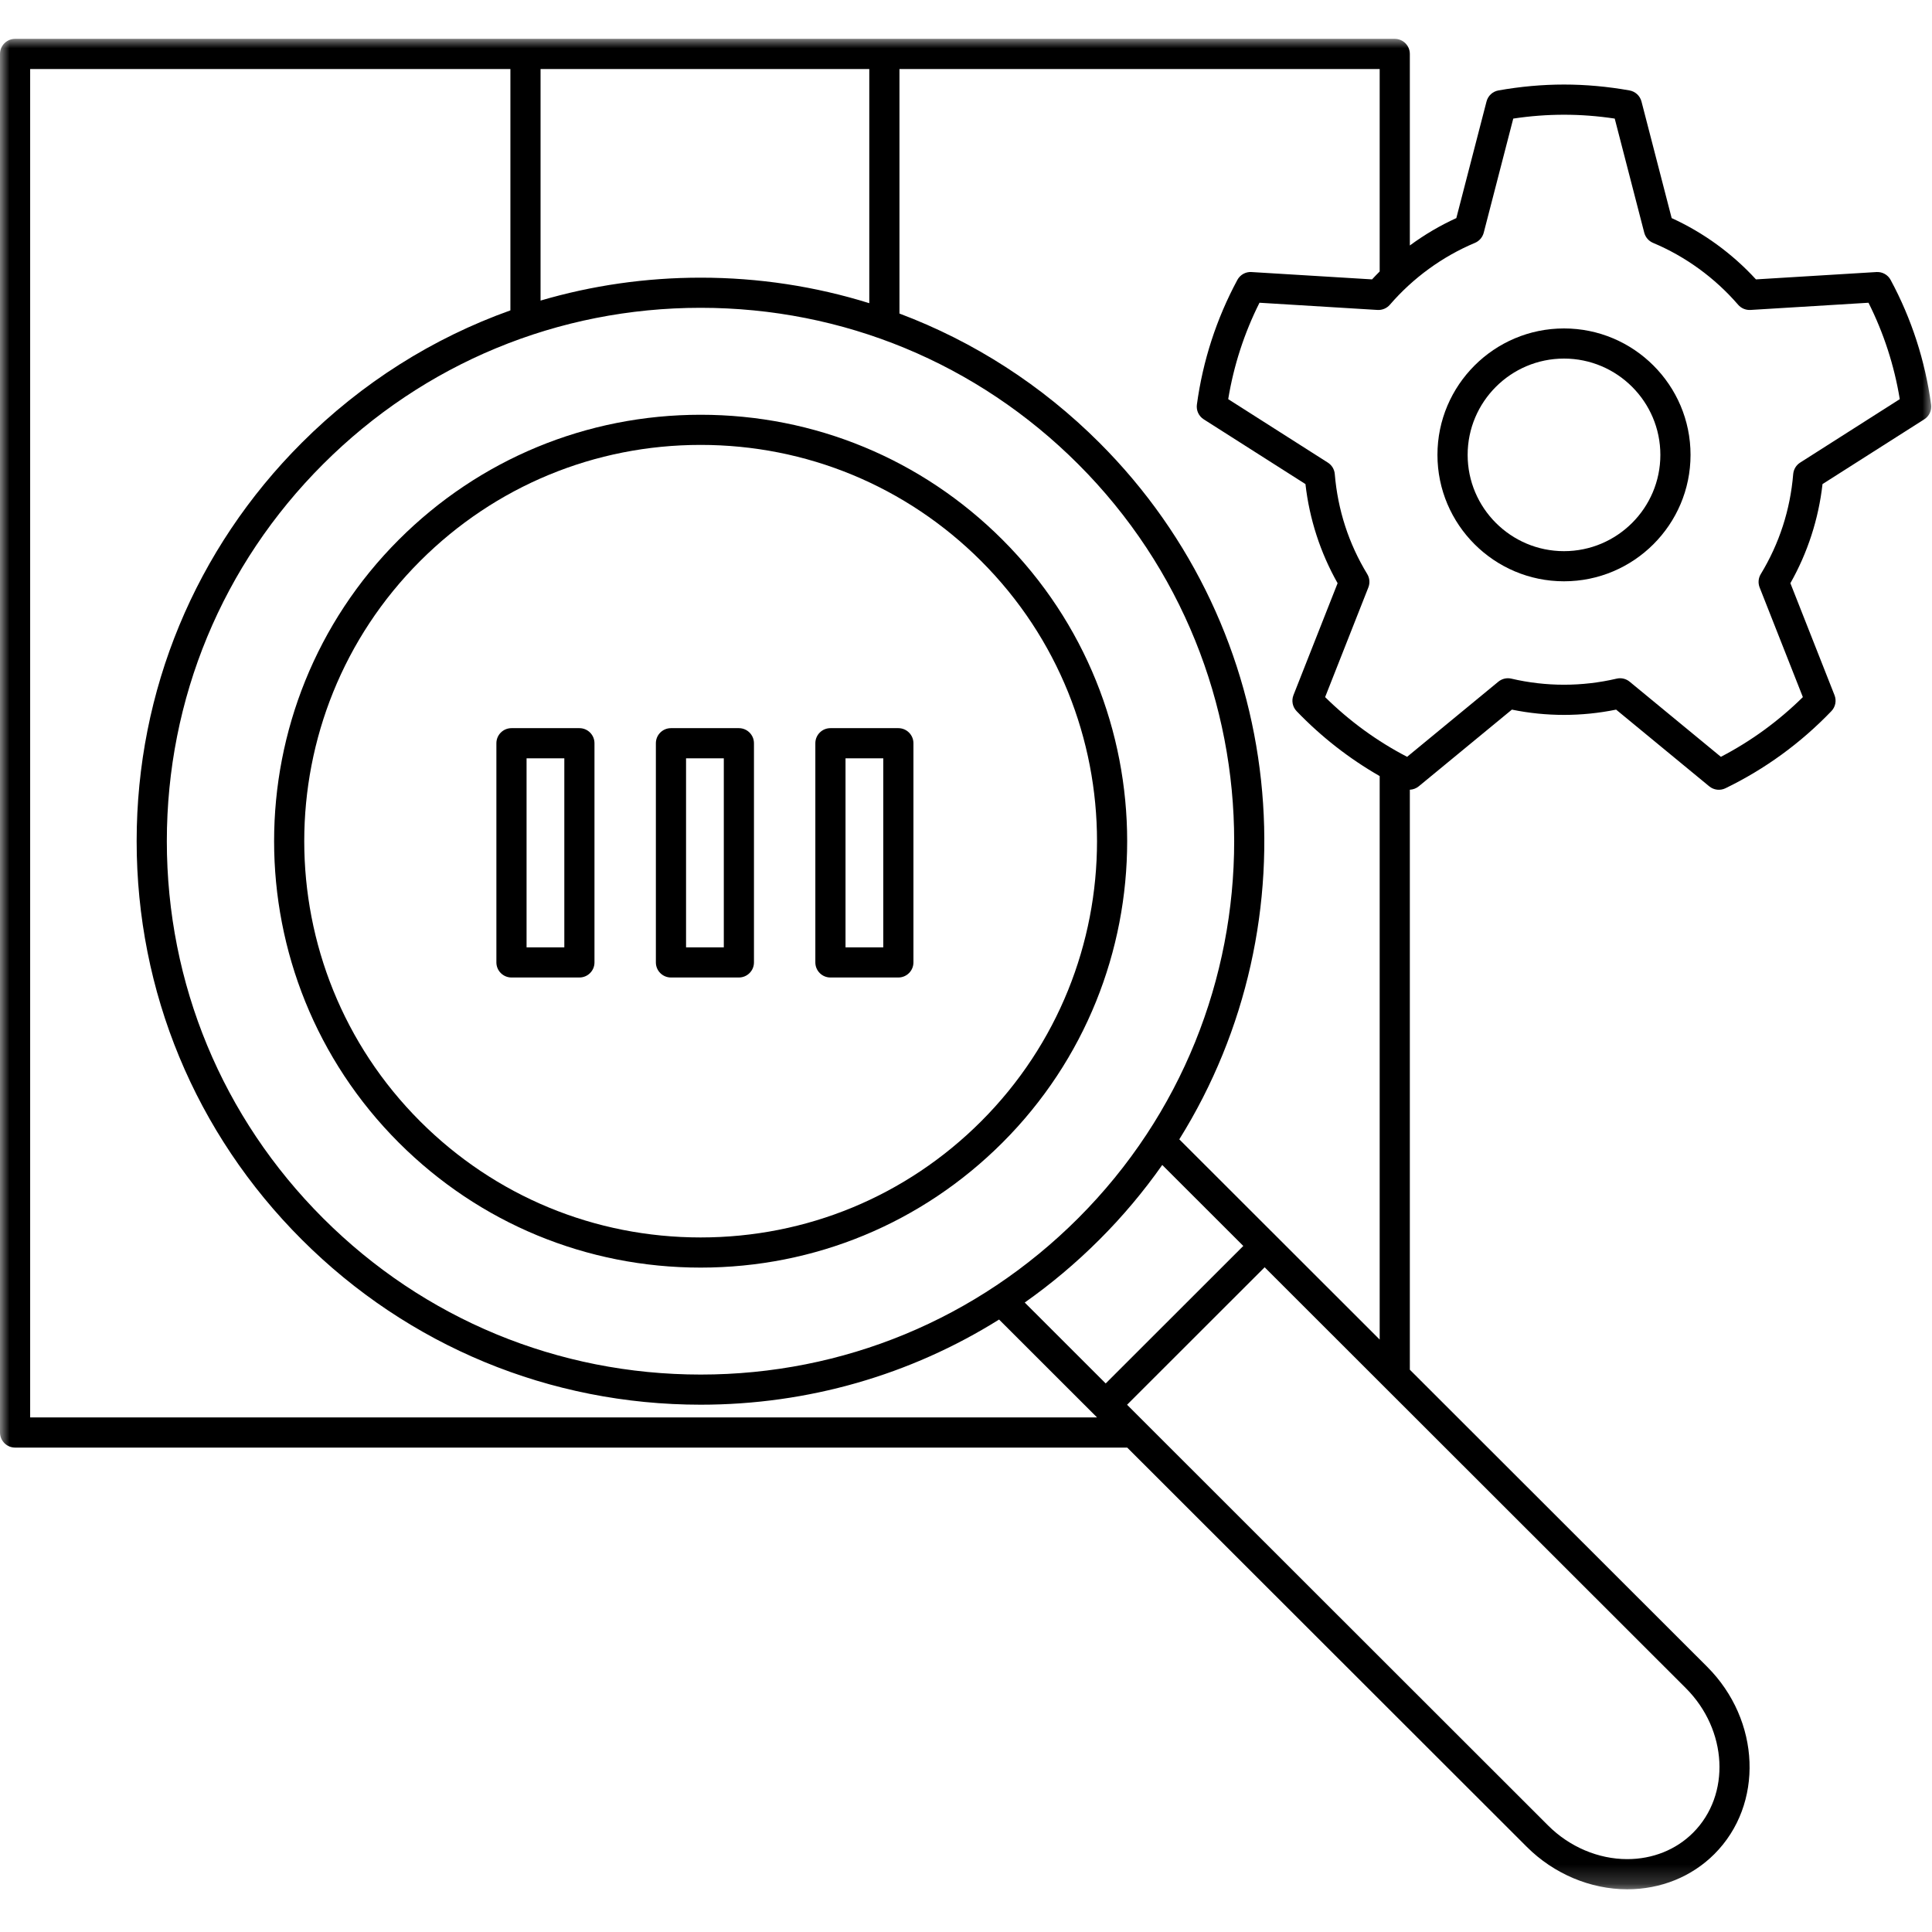
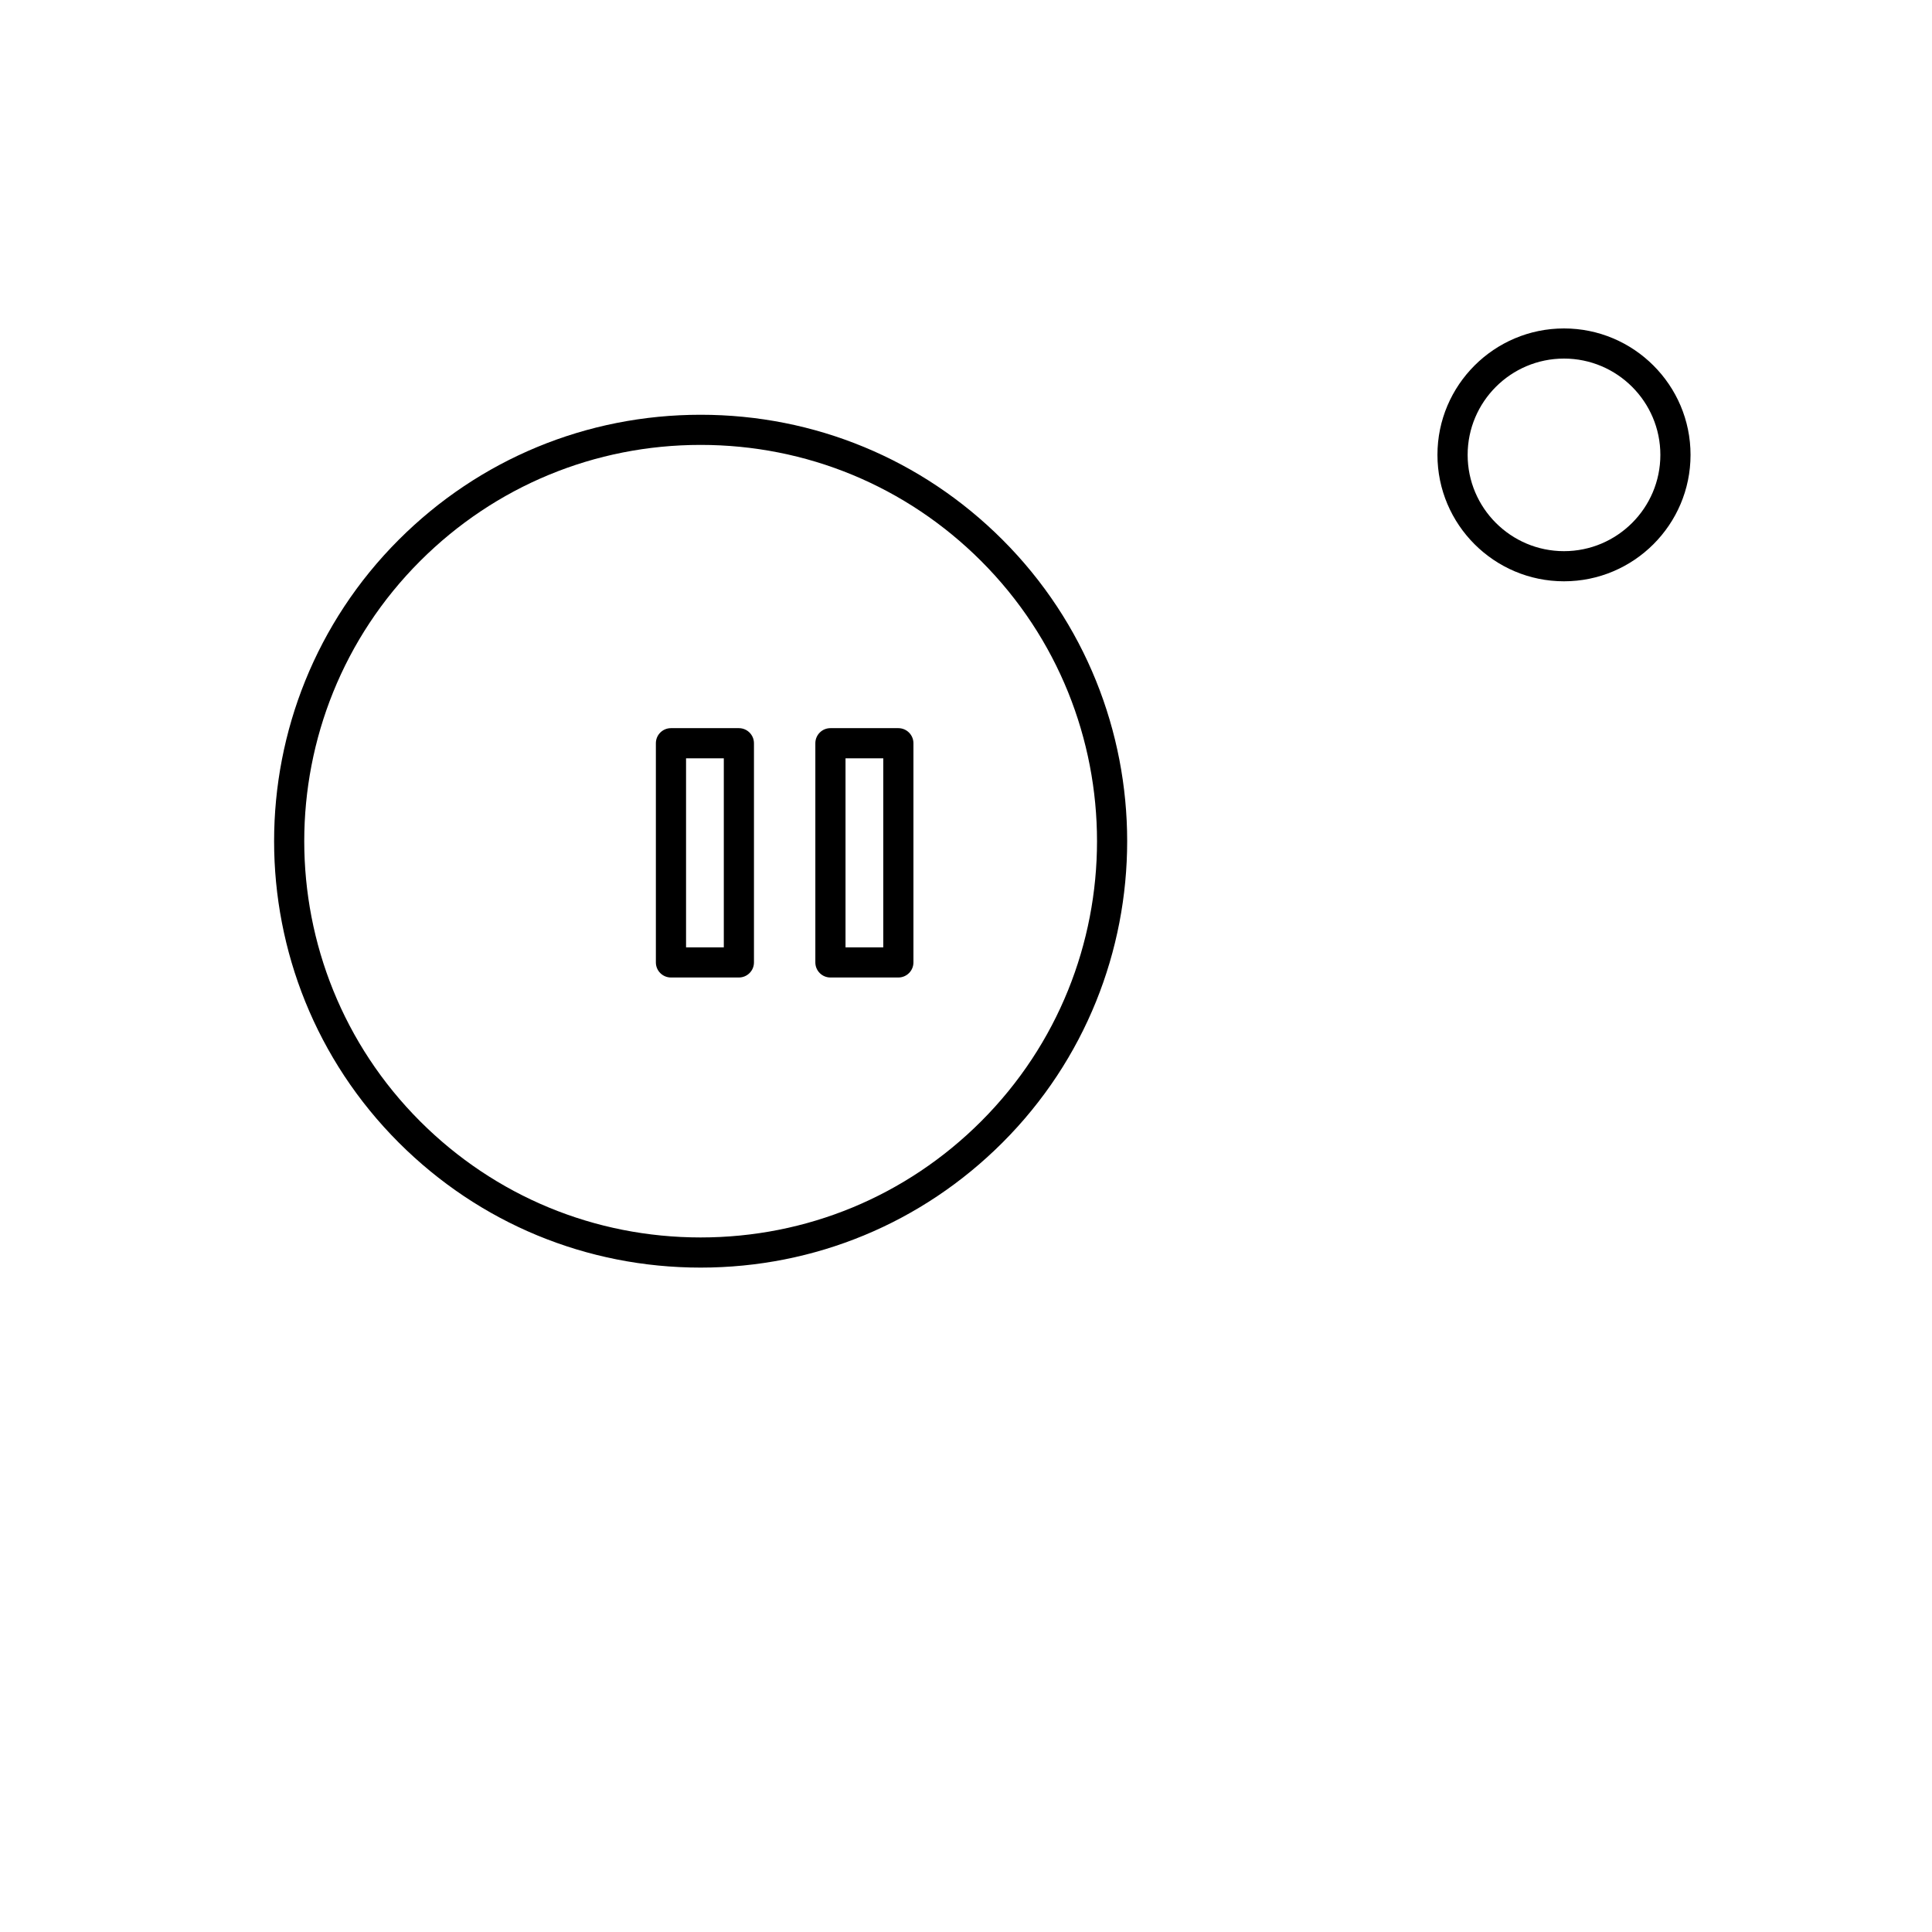
<svg xmlns="http://www.w3.org/2000/svg" width="100" height="100" viewBox="0 0 100 100" fill="none">
-   <rect width="100" height="100" fill="white" />
  <mask id="mask0_698_25" style="mask-type:luminance" maskUnits="userSpaceOnUse" x="0" y="2" width="100" height="96">
-     <path d="M0 2H100V97.8H0V2Z" fill="white" />
-   </mask>
+     </mask>
  <g mask="url(#mask0_698_25)">
    <path d="M0.781 74.927H58.345L79.029 95.595C80.424 96.989 82.319 97.789 84.226 97.789C85.958 97.789 87.559 97.142 88.734 95.968C91.306 93.398 91.138 89.048 88.362 86.271L72.973 70.896V40.876C73.138 40.868 73.3 40.81 73.433 40.701L78.255 36.73C80.037 37.094 81.868 37.094 83.65 36.73L88.471 40.701C88.707 40.895 89.034 40.933 89.308 40.801C91.356 39.808 93.201 38.466 94.792 36.808C95.003 36.589 95.067 36.266 94.954 35.982L92.67 30.186C93.56 28.617 94.131 26.858 94.333 25.056L99.599 21.704C99.856 21.541 99.995 21.243 99.953 20.941C99.645 18.669 98.941 16.498 97.86 14.491C97.717 14.222 97.427 14.062 97.125 14.081L90.888 14.461C89.66 13.123 88.165 12.035 86.525 11.289L84.963 5.254C84.886 4.958 84.644 4.735 84.344 4.681C83.209 4.479 82.069 4.376 80.952 4.376C79.835 4.376 78.695 4.479 77.56 4.681C77.259 4.734 77.018 4.958 76.942 5.254L75.379 11.289C74.532 11.674 73.725 12.152 72.973 12.706V2.792C72.973 2.36 72.623 2.011 72.192 2.011H0.781C0.35 2.011 0 2.36 0 2.792V74.146C0 74.577 0.35 74.927 0.781 74.927ZM76.797 12.047L78.326 6.138C80.088 5.872 81.816 5.872 83.578 6.138L85.107 12.047C85.169 12.282 85.337 12.476 85.561 12.571C87.241 13.275 88.763 14.382 89.966 15.774C90.125 15.958 90.362 16.057 90.604 16.043L96.713 15.67C97.502 17.242 98.046 18.916 98.332 20.66L93.174 23.945C92.969 24.075 92.837 24.295 92.816 24.538C92.662 26.393 92.097 28.134 91.138 29.714C91.01 29.922 90.989 30.178 91.078 30.405L93.316 36.082C92.054 37.326 90.63 38.364 89.072 39.173L84.35 35.284C84.162 35.129 83.912 35.071 83.675 35.127C81.882 35.546 80.023 35.546 78.229 35.127C77.992 35.071 77.743 35.129 77.554 35.284L72.832 39.173C71.275 38.365 69.851 37.327 68.588 36.082L70.826 30.405C70.916 30.178 70.894 29.922 70.768 29.714C69.807 28.134 69.243 26.393 69.088 24.539C69.069 24.295 68.935 24.075 68.73 23.945L63.572 20.66C63.858 18.916 64.402 17.242 65.191 15.67L71.3 16.043C71.542 16.057 71.779 15.958 71.939 15.774C73.141 14.382 74.663 13.275 76.343 12.571C76.568 12.476 76.735 12.282 76.797 12.047ZM80.133 94.491L58.337 72.71L65.458 65.594L87.256 87.375C89.426 89.543 89.594 92.903 87.63 94.865C86.75 95.744 85.542 96.228 84.226 96.228C82.73 96.228 81.239 95.595 80.133 94.491ZM44.994 3.572V15.693C42.205 14.824 39.27 14.372 36.265 14.372C33.419 14.372 30.635 14.777 27.979 15.558V3.572H44.994ZM36.267 71.147H36.265C28.883 71.146 21.946 68.274 16.728 63.06C11.509 57.846 8.635 50.914 8.635 43.54C8.635 36.166 11.509 29.232 16.728 24.019C21.947 18.804 28.884 15.932 36.265 15.932C43.645 15.932 50.582 18.803 55.801 24.018C66.574 34.782 66.574 52.297 55.801 63.06C50.582 68.275 43.646 71.147 36.267 71.147ZM56.905 64.164C58.12 62.951 59.203 61.656 60.158 60.298L64.353 64.49L57.231 71.607L53.04 67.419C54.406 66.456 55.699 65.37 56.905 64.164ZM61.04 58.972C68.06 47.719 66.683 32.684 56.905 22.915C53.918 19.929 50.396 17.673 46.556 16.229V3.572H71.412V14.052C71.277 14.187 71.145 14.322 71.017 14.461L64.779 14.081C64.478 14.059 64.188 14.222 64.044 14.491C62.964 16.499 62.259 18.669 61.951 20.941C61.91 21.243 62.048 21.541 62.305 21.704L67.57 25.056C67.773 26.858 68.344 28.617 69.234 30.186L66.949 35.982C66.838 36.267 66.901 36.59 67.112 36.809C68.391 38.14 69.833 39.264 71.412 40.17V69.335L61.04 58.972ZM1.561 3.572H26.418V16.065C22.404 17.498 18.726 19.815 15.623 22.915C10.11 28.424 7.073 35.749 7.073 43.54C7.073 51.33 10.109 58.655 15.623 64.164C21.137 69.673 28.467 72.706 36.265 72.707C36.266 72.707 36.266 72.707 36.267 72.707C41.813 72.707 47.123 71.17 51.712 68.299L56.783 73.366H1.561V3.572Z" fill="black" />
  </g>
  <path d="M51.884 59.146C60.495 50.541 60.495 36.539 51.884 27.932C47.712 23.764 42.165 21.468 36.265 21.468C30.365 21.468 24.818 23.764 20.645 27.932C12.035 36.539 12.035 50.541 20.645 59.146C24.817 63.315 30.364 65.611 36.264 65.611C42.165 65.611 47.712 63.315 51.884 59.146ZM21.75 58.043C13.747 50.046 13.747 37.033 21.75 29.035C25.628 25.163 30.782 23.028 36.265 23.028C41.747 23.028 46.903 25.163 50.78 29.035C58.782 37.033 58.782 50.046 50.78 58.043C46.903 61.917 41.747 64.05 36.265 64.05C30.782 64.05 25.627 61.917 21.75 58.043Z" fill="black" />
-   <path d="M29.99 37.689H26.475C26.043 37.689 25.693 38.039 25.693 38.469V49.815C25.693 50.246 26.043 50.595 26.475 50.595H29.99C30.422 50.595 30.77 50.246 30.77 49.815V38.469C30.77 38.039 30.422 37.689 29.99 37.689ZM29.209 49.034H27.255V39.25H29.209V49.034Z" fill="black" />
  <path d="M38.244 37.689H34.728C34.297 37.689 33.948 38.039 33.948 38.469V49.815C33.948 50.246 34.297 50.595 34.728 50.595H38.244C38.675 50.595 39.025 50.246 39.025 49.815V38.469C39.025 38.039 38.675 37.689 38.244 37.689ZM37.464 49.034H35.51V39.25H37.464V49.034Z" fill="black" />
  <path d="M46.498 37.689H42.982C42.551 37.689 42.202 38.039 42.202 38.469V49.815C42.202 50.246 42.551 50.595 42.982 50.595H46.498C46.929 50.595 47.279 50.246 47.279 49.815V38.469C47.279 38.039 46.929 37.689 46.498 37.689ZM45.718 49.034H43.764V39.25H45.718V49.034Z" fill="black" />
  <path d="M80.952 30.088C84.564 30.088 87.502 27.153 87.502 23.544C87.502 19.935 84.564 17 80.952 17C77.341 17 74.402 19.935 74.402 23.544C74.402 27.153 77.341 30.088 80.952 30.088ZM80.952 18.56C83.703 18.56 85.94 20.796 85.94 23.545C85.94 26.293 83.703 28.528 80.952 28.528C78.202 28.528 75.965 26.293 75.965 23.545C75.965 20.796 78.202 18.56 80.952 18.56Z" fill="black" />
</svg>